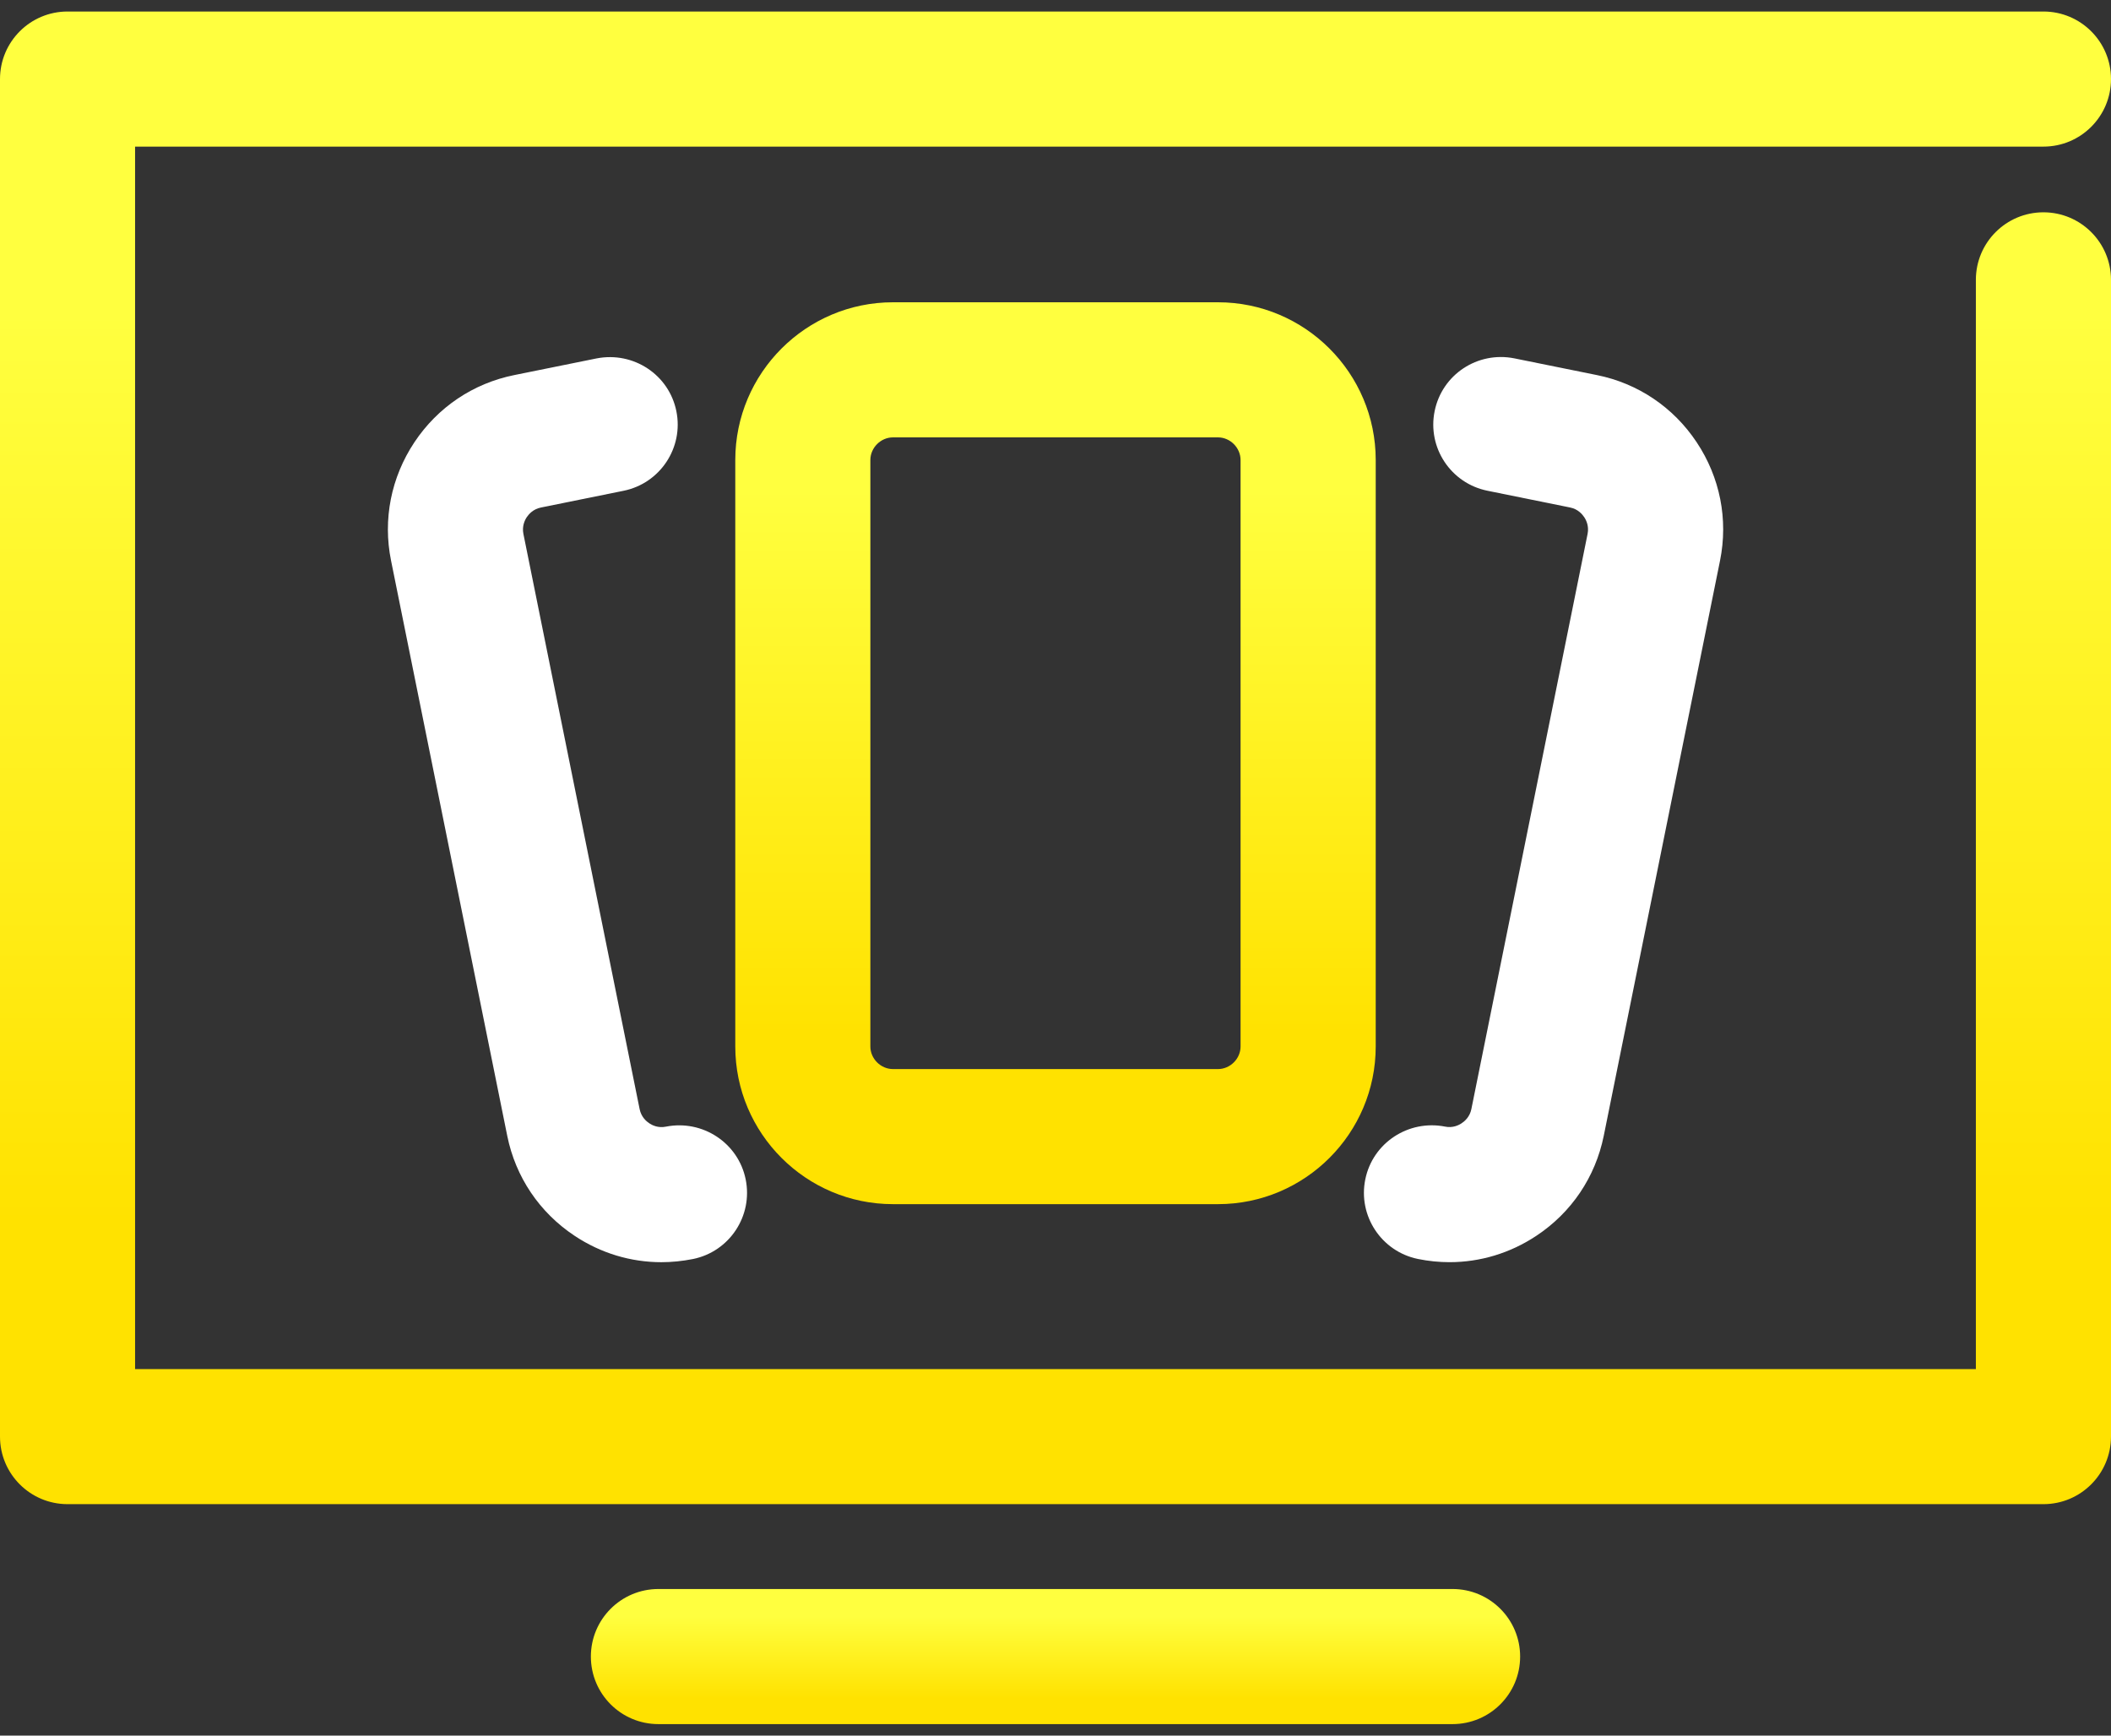
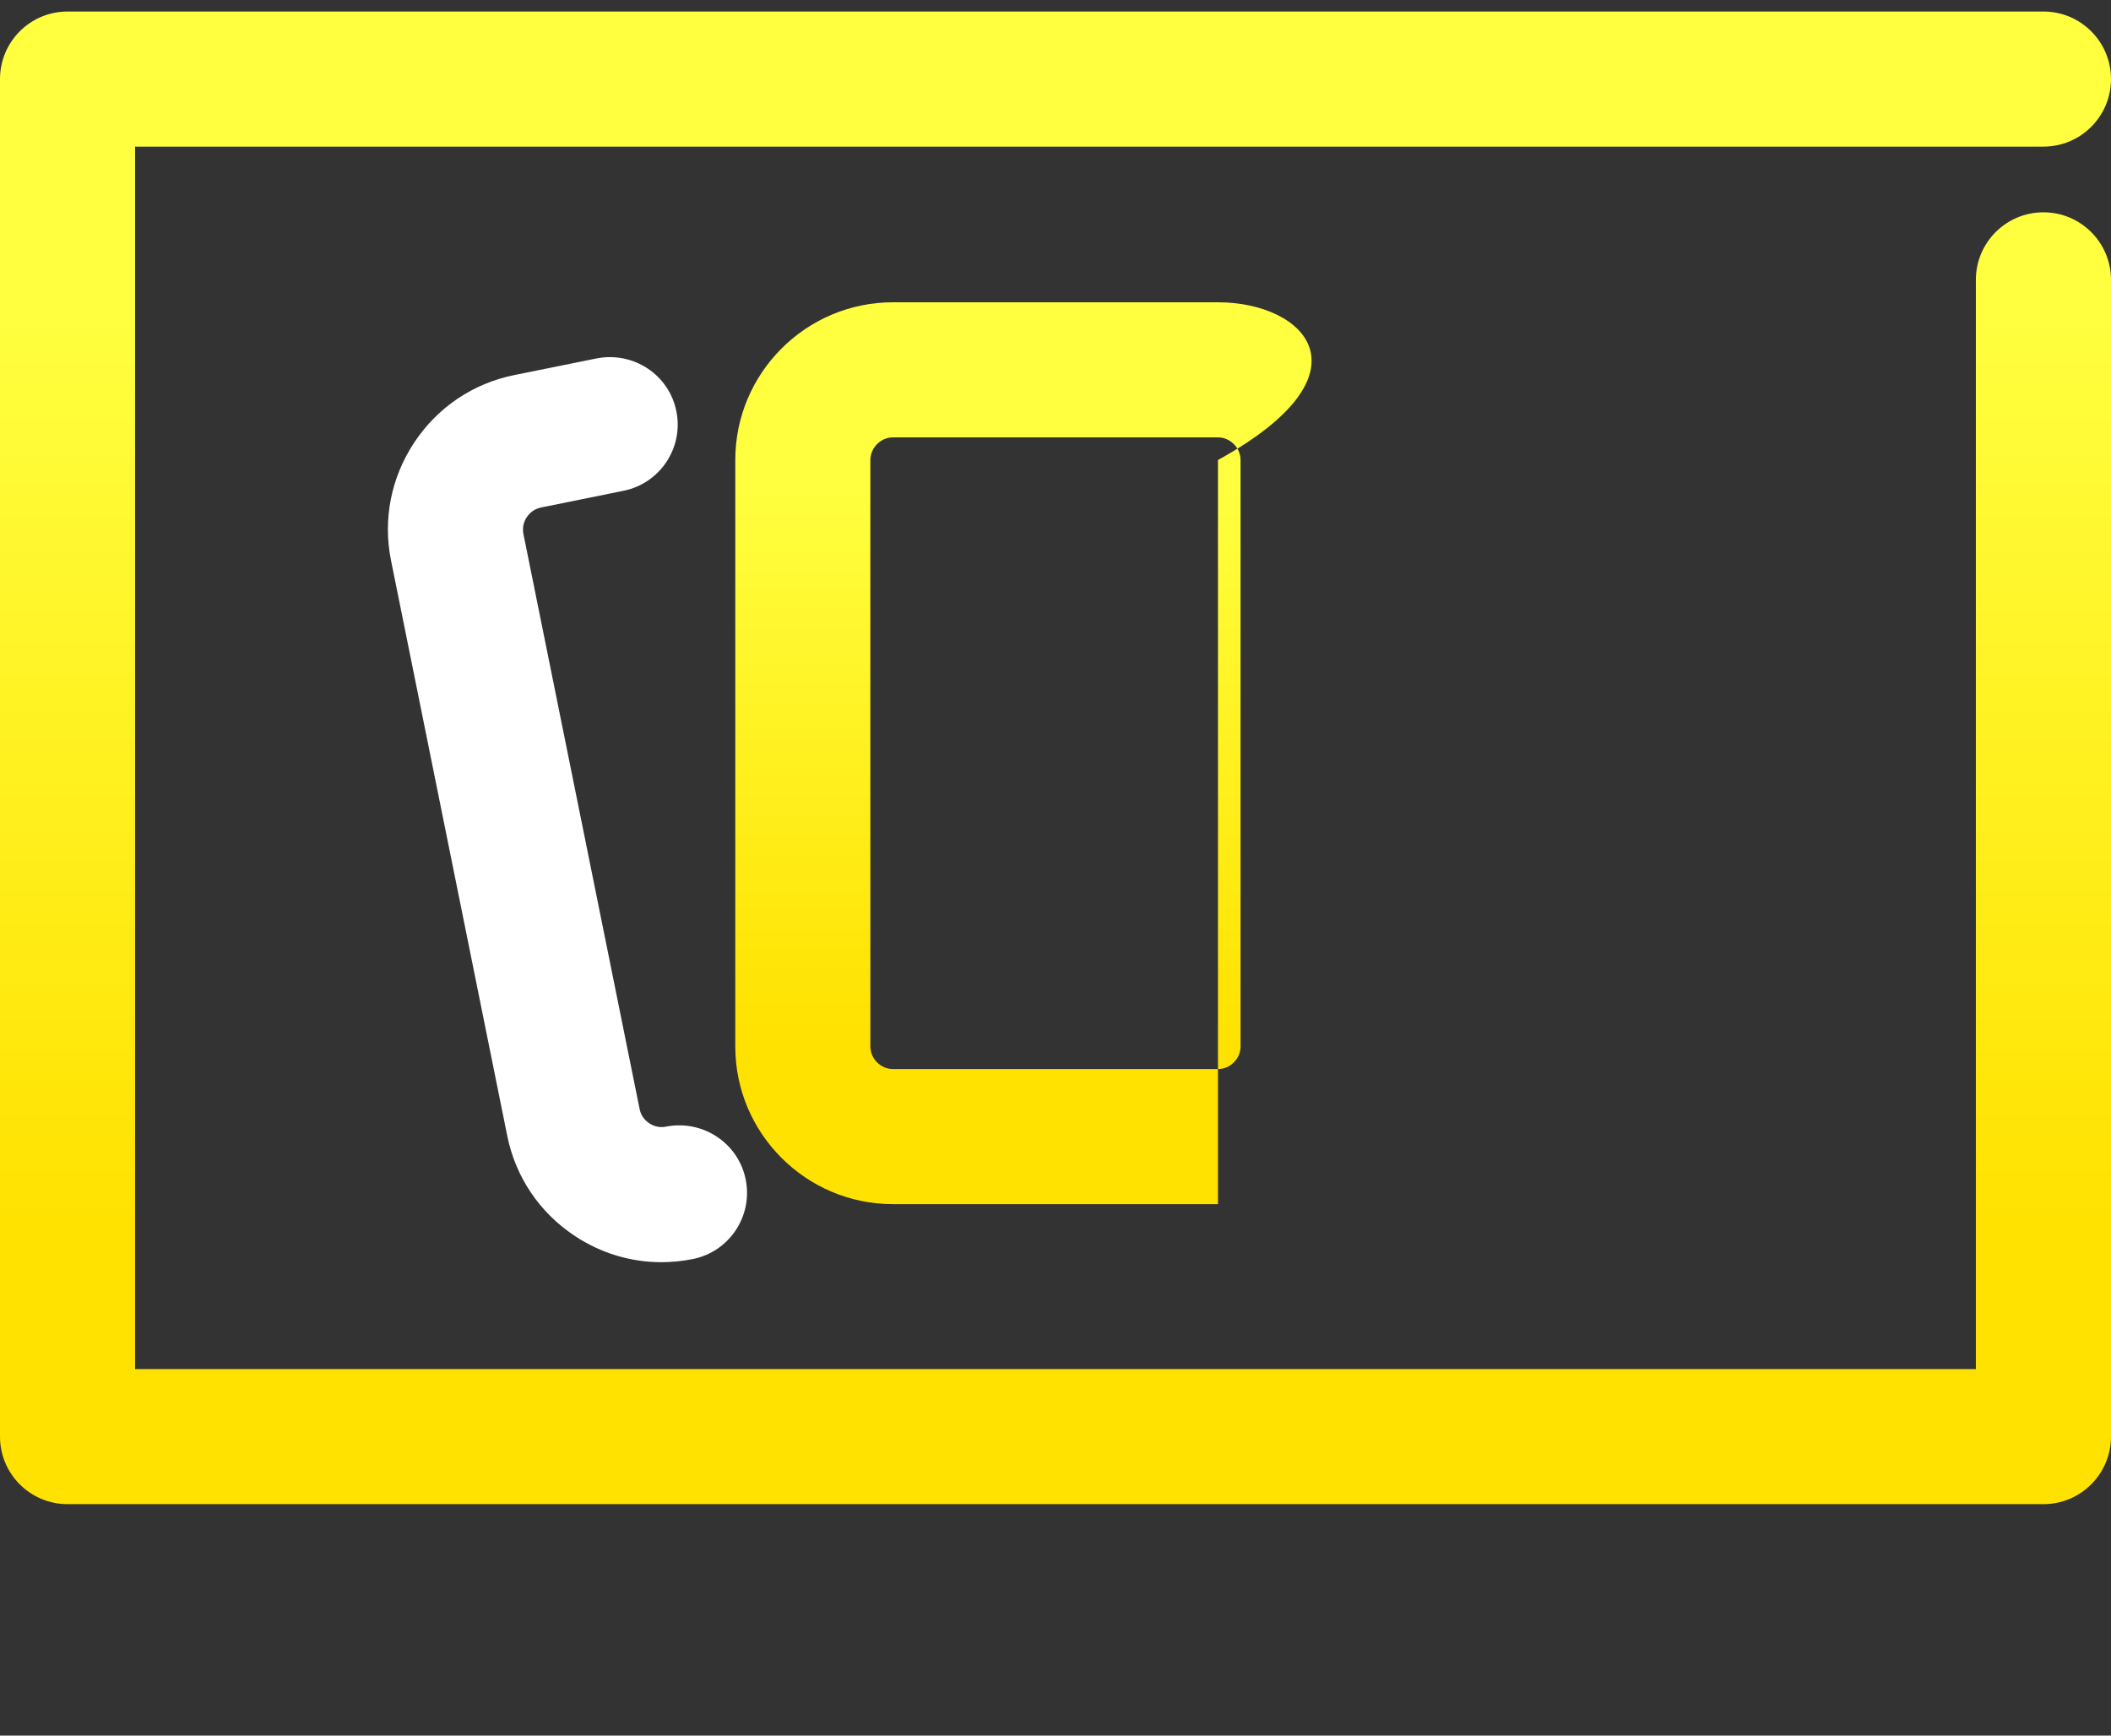
<svg xmlns="http://www.w3.org/2000/svg" width="90" height="74" viewBox="0 0 90 74" fill="none">
  <rect x="0" y="0" width="90" height="74" fill="#333333" stroke="none" />
  <path d="M87.119 9.052C85.528 9.052 84.239 10.341 84.239 11.932V58.372H5.759V6.251H87.119C88.71 6.251 90 4.962 90 3.371C90 1.78 88.71 0.491 87.119 0.491H2.88C1.29 0.491 0 1.78 0 3.371V61.251C0 62.842 1.29 64.131 2.88 64.131H87.119C88.708 64.131 89.998 62.842 90 61.251V11.932C90 10.341 88.71 9.052 87.119 9.052Z" fill="url(#paint0_linear_3_509)" />
-   <path d="M61.928 67.749H28.07C26.481 67.749 25.191 69.038 25.191 70.629C25.191 72.22 26.479 73.509 28.07 73.509H61.927C63.518 73.509 64.809 72.22 64.809 70.629C64.809 69.038 63.519 67.749 61.928 67.749Z" fill="url(#paint1_linear_3_509)" />
-   <path d="M38.071 51.34H51.927C55.635 51.34 58.652 48.325 58.652 44.618V19.613C58.652 15.905 55.635 12.888 51.927 12.888H38.071C34.365 12.888 31.348 15.905 31.348 19.613V44.618C31.348 48.325 34.365 51.34 38.071 51.34ZM37.107 19.613C37.107 19.091 37.549 18.648 38.071 18.648H51.927C52.448 18.648 52.89 19.091 52.89 19.613V44.618C52.89 45.139 52.448 45.581 51.927 45.581H38.071C37.549 45.581 37.107 45.139 37.107 44.618V19.613Z" fill="url(#paint2_linear_3_509)" />
-   <path d="M60.456 53.678C60.903 53.769 61.354 53.814 61.8 53.814C63.106 53.814 64.385 53.43 65.501 52.689C67 51.697 68.018 50.182 68.374 48.427L73.332 23.901C73.686 22.145 73.332 20.352 72.335 18.855C71.341 17.359 69.826 16.342 68.078 15.991L64.558 15.278C62.992 14.969 61.48 15.969 61.164 17.529C60.847 19.087 61.855 20.607 63.415 20.923L66.941 21.638C67.27 21.703 67.455 21.922 67.538 22.045C67.624 22.17 67.752 22.429 67.685 22.762L62.73 47.287C62.663 47.62 62.443 47.807 62.318 47.889C62.193 47.974 61.934 48.103 61.605 48.033C60.048 47.73 58.526 48.722 58.208 50.281C57.889 51.841 58.899 53.362 60.456 53.678Z" fill="white" />
+   <path d="M38.071 51.34H51.927V19.613C58.652 15.905 55.635 12.888 51.927 12.888H38.071C34.365 12.888 31.348 15.905 31.348 19.613V44.618C31.348 48.325 34.365 51.34 38.071 51.34ZM37.107 19.613C37.107 19.091 37.549 18.648 38.071 18.648H51.927C52.448 18.648 52.89 19.091 52.89 19.613V44.618C52.89 45.139 52.448 45.581 51.927 45.581H38.071C37.549 45.581 37.107 45.139 37.107 44.618V19.613Z" fill="url(#paint2_linear_3_509)" />
  <path d="M23.066 21.638L26.585 20.925C28.144 20.608 29.151 19.089 28.836 17.531C28.521 15.972 27.006 14.979 25.442 15.28L21.929 15.991C20.175 16.344 18.662 17.361 17.667 18.857C16.672 20.355 16.316 22.147 16.672 23.903L21.626 48.428C21.98 50.183 23 51.696 24.498 52.69C25.613 53.431 26.892 53.815 28.198 53.815C28.644 53.815 29.095 53.768 29.543 53.68C31.101 53.364 32.108 51.843 31.791 50.283C31.474 48.724 29.95 47.729 28.395 48.035C28.062 48.105 27.805 47.976 27.68 47.892C27.555 47.809 27.337 47.622 27.27 47.289L22.315 22.765C22.248 22.431 22.376 22.172 22.46 22.047C22.543 21.924 22.73 21.705 23.066 21.638Z" fill="white" />
  <defs>
    <linearGradient id="paint0_linear_3_509" x1="45.276" y1="13.391" x2="45.276" y2="52.091" gradientUnits="userSpaceOnUse">
      <stop stop-color="#FFFF3F" />
      <stop offset="1" stop-color="#FFE200" />
    </linearGradient>
    <linearGradient id="paint1_linear_3_509" x1="45.121" y1="68.917" x2="45.121" y2="72.419" gradientUnits="userSpaceOnUse">
      <stop stop-color="#FFFF3F" />
      <stop offset="1" stop-color="#FFE200" />
    </linearGradient>
    <linearGradient id="paint2_linear_3_509" x1="45.084" y1="20.682" x2="45.084" y2="44.065" gradientUnits="userSpaceOnUse">
      <stop stop-color="#FFFF3F" />
      <stop offset="1" stop-color="#FFE200" />
    </linearGradient>
  </defs>
</svg>